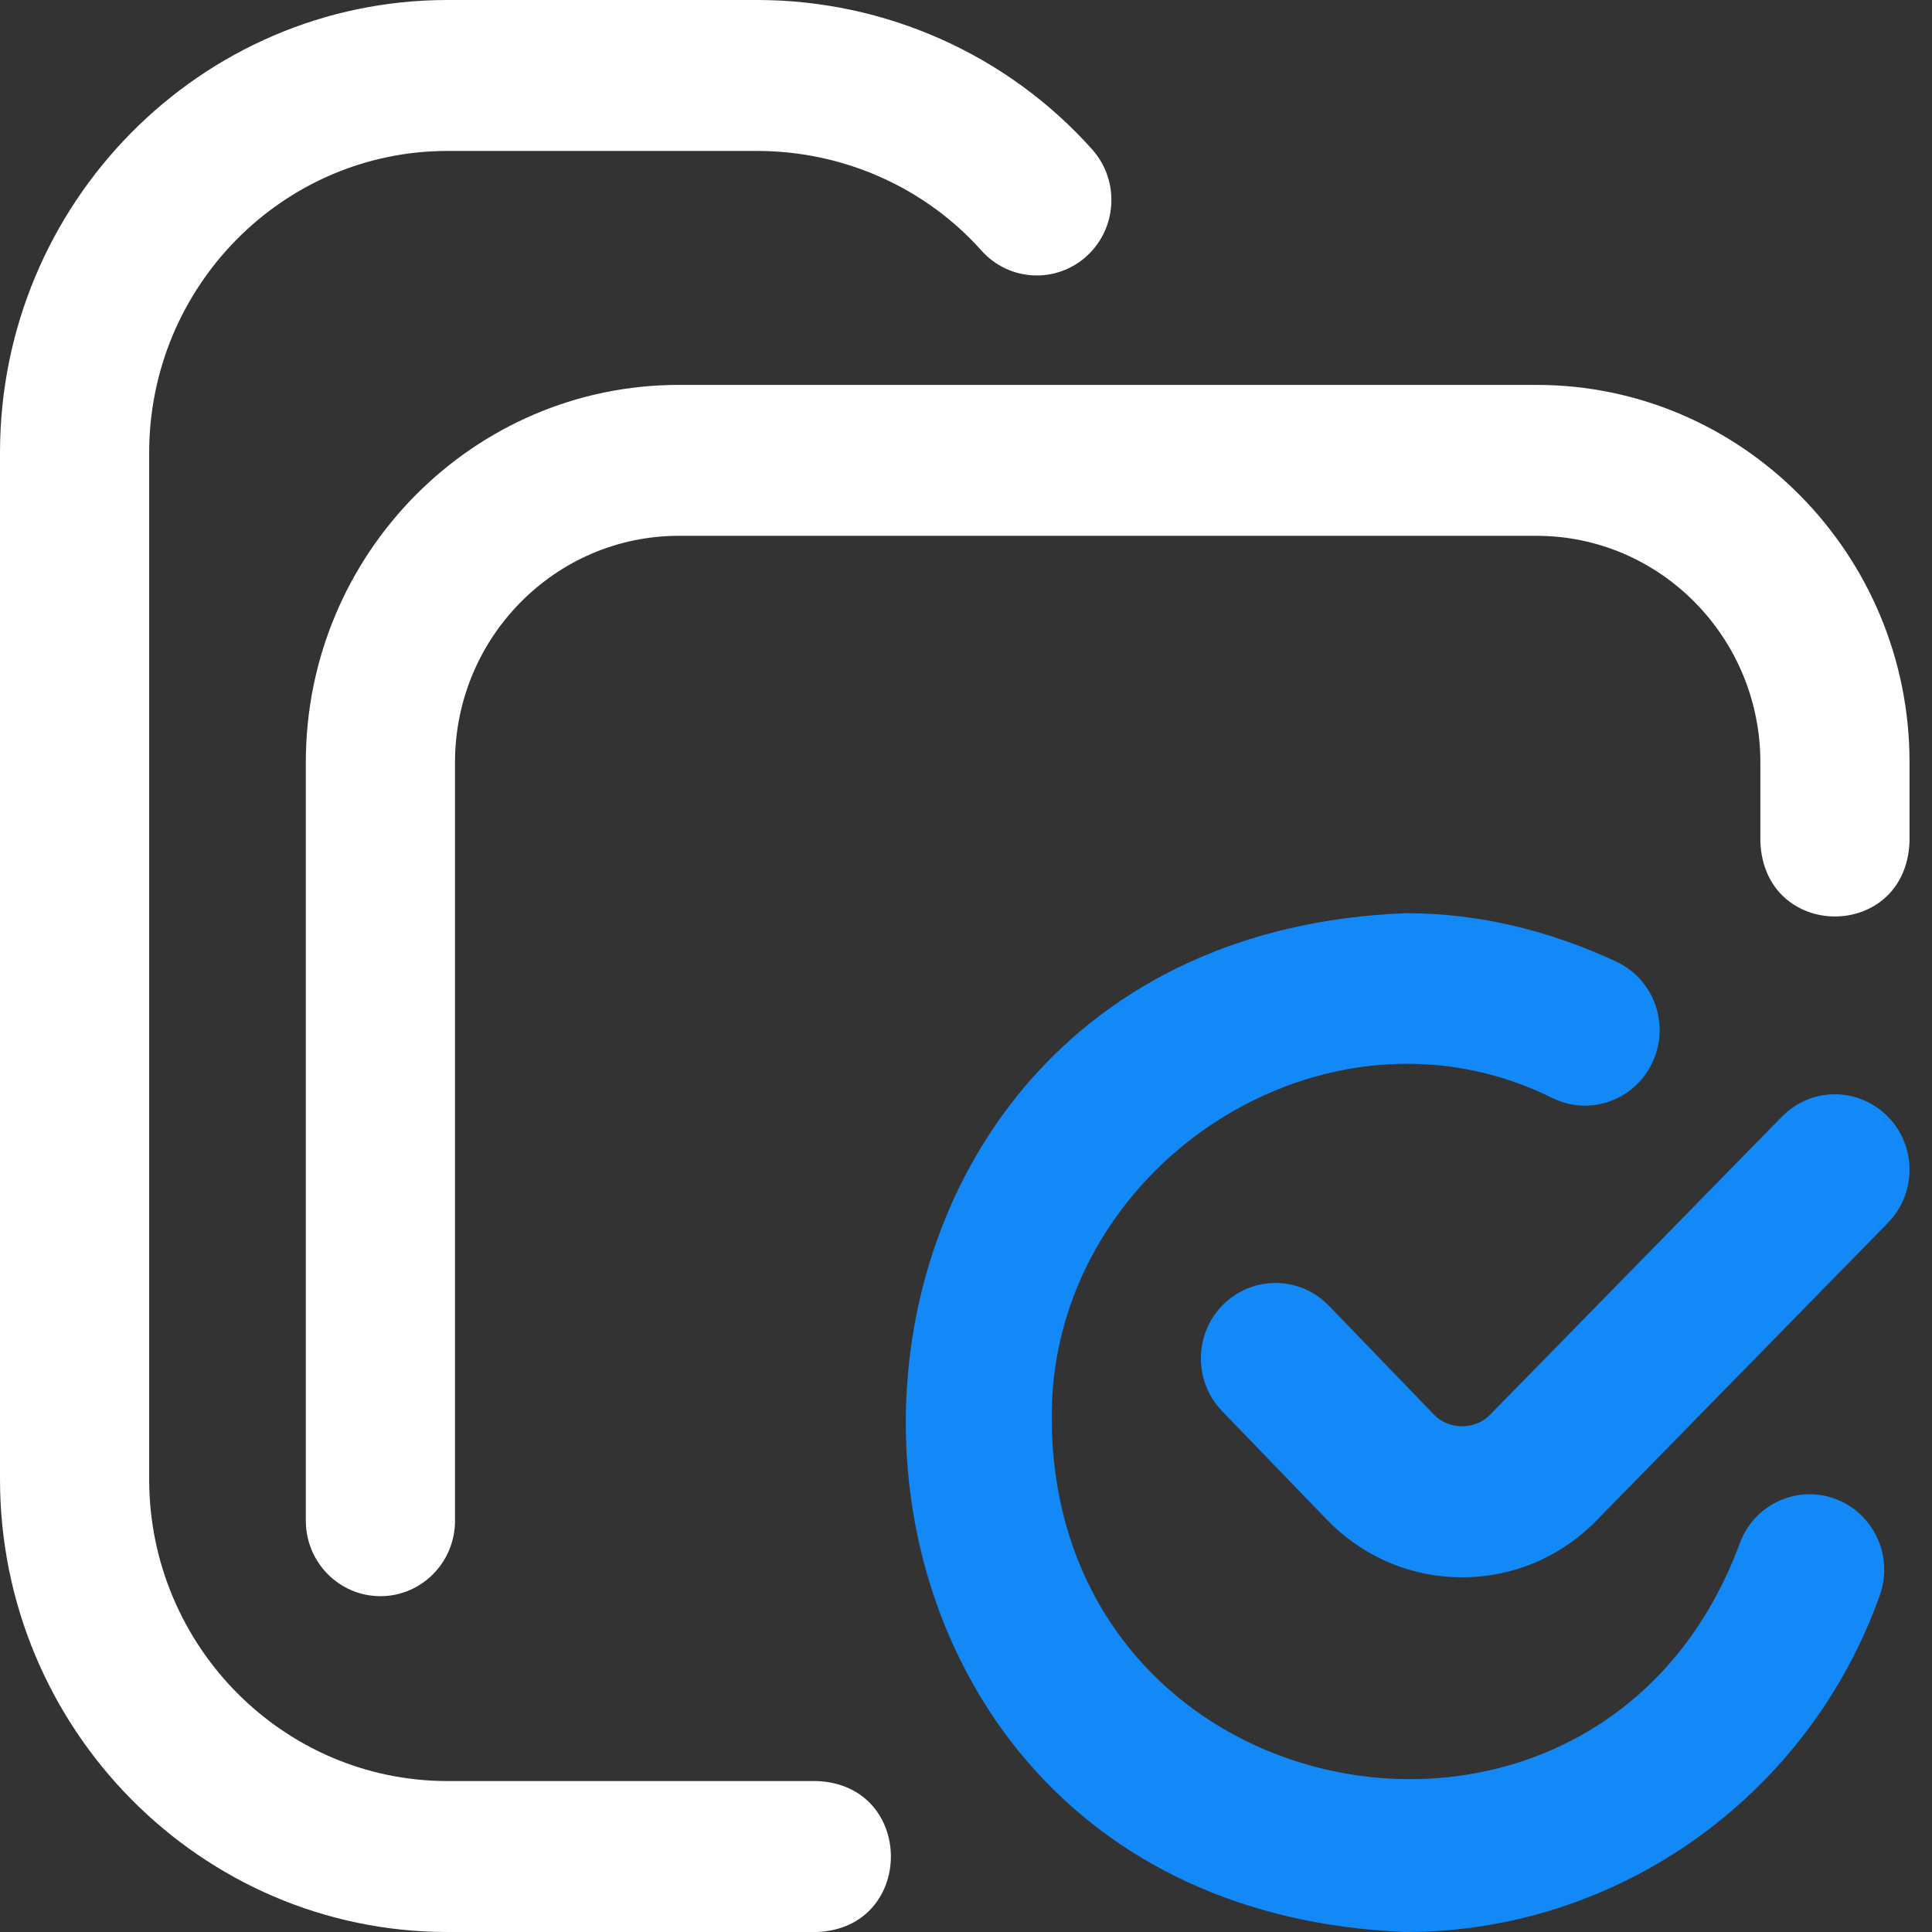
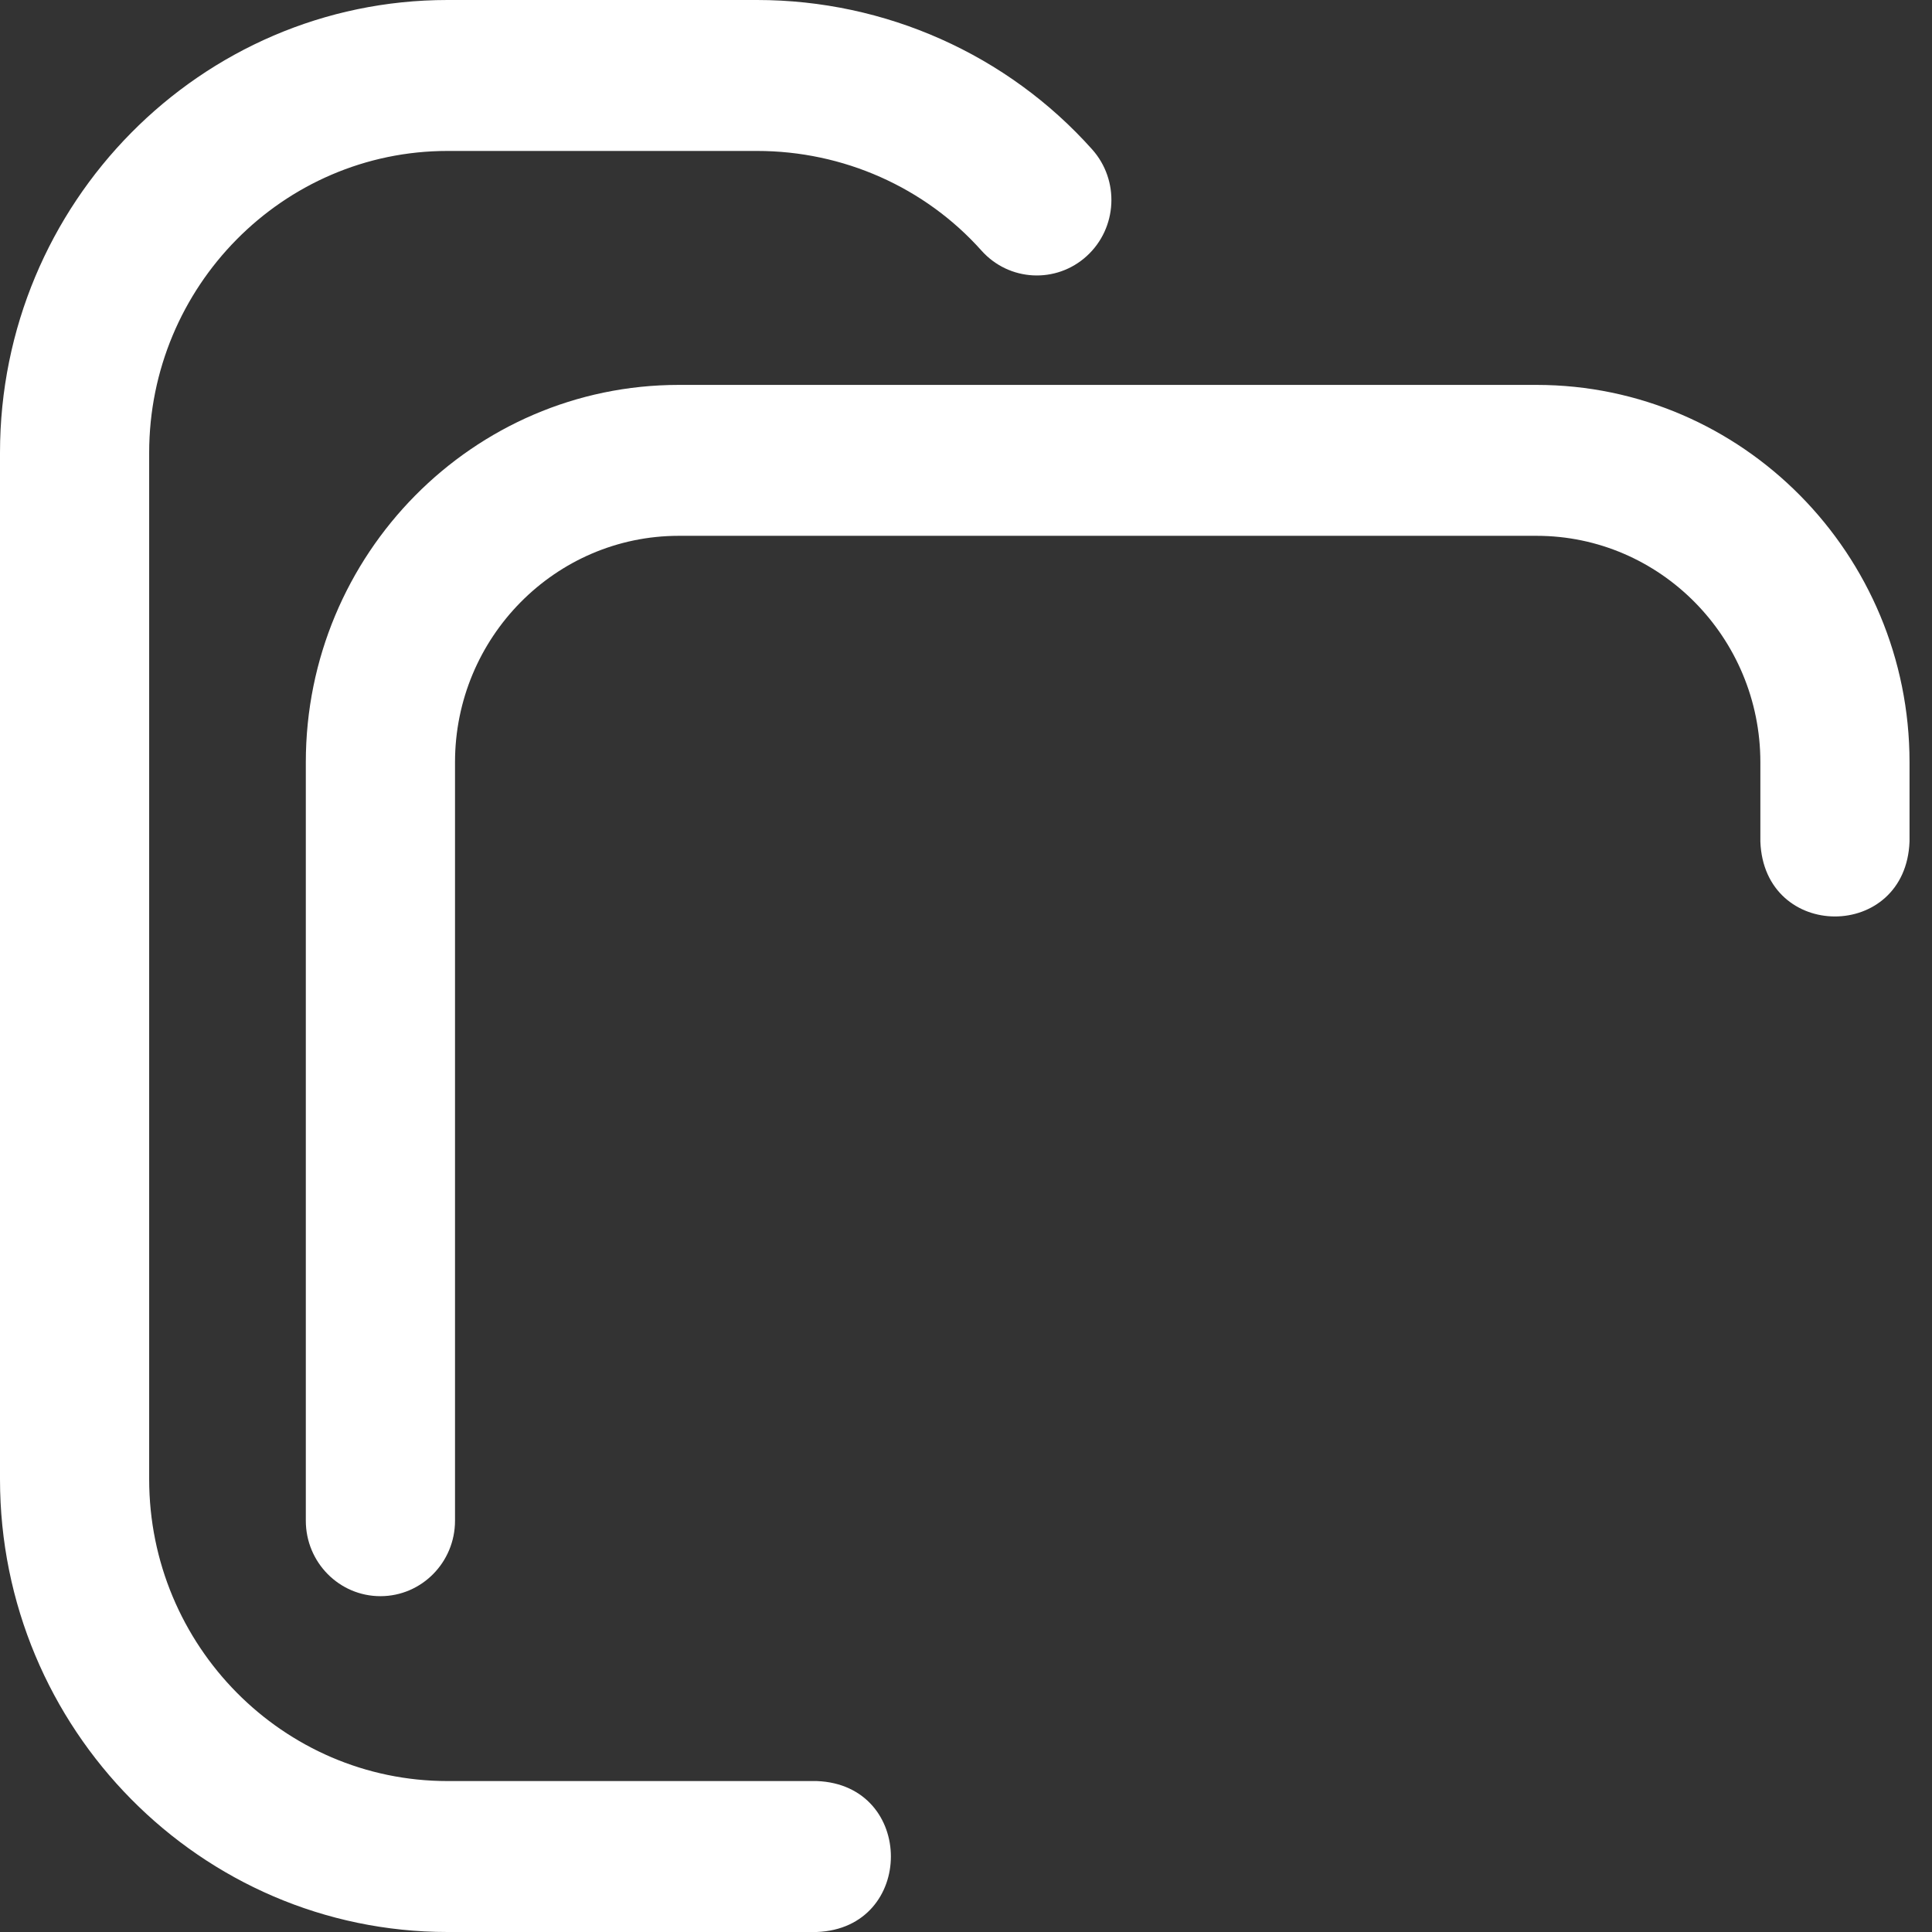
<svg xmlns="http://www.w3.org/2000/svg" width="62" height="62" viewBox="0 0 62 62" fill="none">
  <rect x="0" y="0" width="62" height="62" fill="#333333" stroke="none" />
  <g clip-path="url(#clip0_2801_8702)">
    <path d="M26.211 62H14.362C6.443 62 0 55.481 0 47.469V14.531C0 6.519 6.443 0 14.362 0H24.296C28.41 0 32.329 1.748 35.049 4.795C35.935 5.787 35.858 7.319 34.877 8.215C33.896 9.112 32.382 9.034 31.496 8.041C29.682 6.009 27.058 4.844 24.296 4.844H14.362C9.083 4.844 4.787 9.19 4.787 14.531V47.469C4.787 52.81 9.083 57.156 14.362 57.156H26.211C29.384 57.275 29.381 61.882 26.211 62ZM12.208 51.223C10.886 51.223 9.814 50.138 9.814 48.801V24.461C9.814 17.784 15.183 12.352 21.783 12.352H49.31C55.91 12.352 61.279 17.784 61.279 24.461V27.004C61.161 30.214 56.608 30.211 56.492 27.004V24.461C56.492 20.455 53.27 17.195 49.31 17.195H21.783C17.823 17.195 14.602 20.455 14.602 24.461V48.801C14.602 50.138 13.53 51.223 12.208 51.223Z" fill="white" />
-     <path d="M45.121 62C23.711 61.175 23.724 30.122 45.121 29.305C47.381 29.305 49.651 29.827 51.866 30.858C53.067 31.417 53.593 32.855 53.04 34.071C52.488 35.286 51.066 35.818 49.865 35.259C42.538 31.578 33.605 37.464 33.751 45.652C33.92 58.487 51.37 61.547 55.821 49.553C56.269 48.295 57.641 47.643 58.885 48.096C60.128 48.55 60.773 49.938 60.325 51.196C58.023 57.658 51.913 62 45.121 62ZM46.92 50.617C45.283 50.617 43.746 49.964 42.592 48.779L39.219 45.286C38.296 44.329 38.313 42.796 39.259 41.861C40.205 40.927 41.721 40.945 42.644 41.901L46.009 45.387C46.49 45.9 47.356 45.899 47.838 45.38L57.184 35.834C58.114 34.884 59.63 34.877 60.569 35.819C61.509 36.76 61.516 38.293 60.585 39.244L51.244 48.784C50.094 49.964 48.557 50.617 46.92 50.617Z" fill="#1388F7" />
  </g>
  <defs>
    <clipPath id="clip0_2801_8702">
      <rect width="61.279" height="62" fill="white" />
    </clipPath>
  </defs>
</svg>